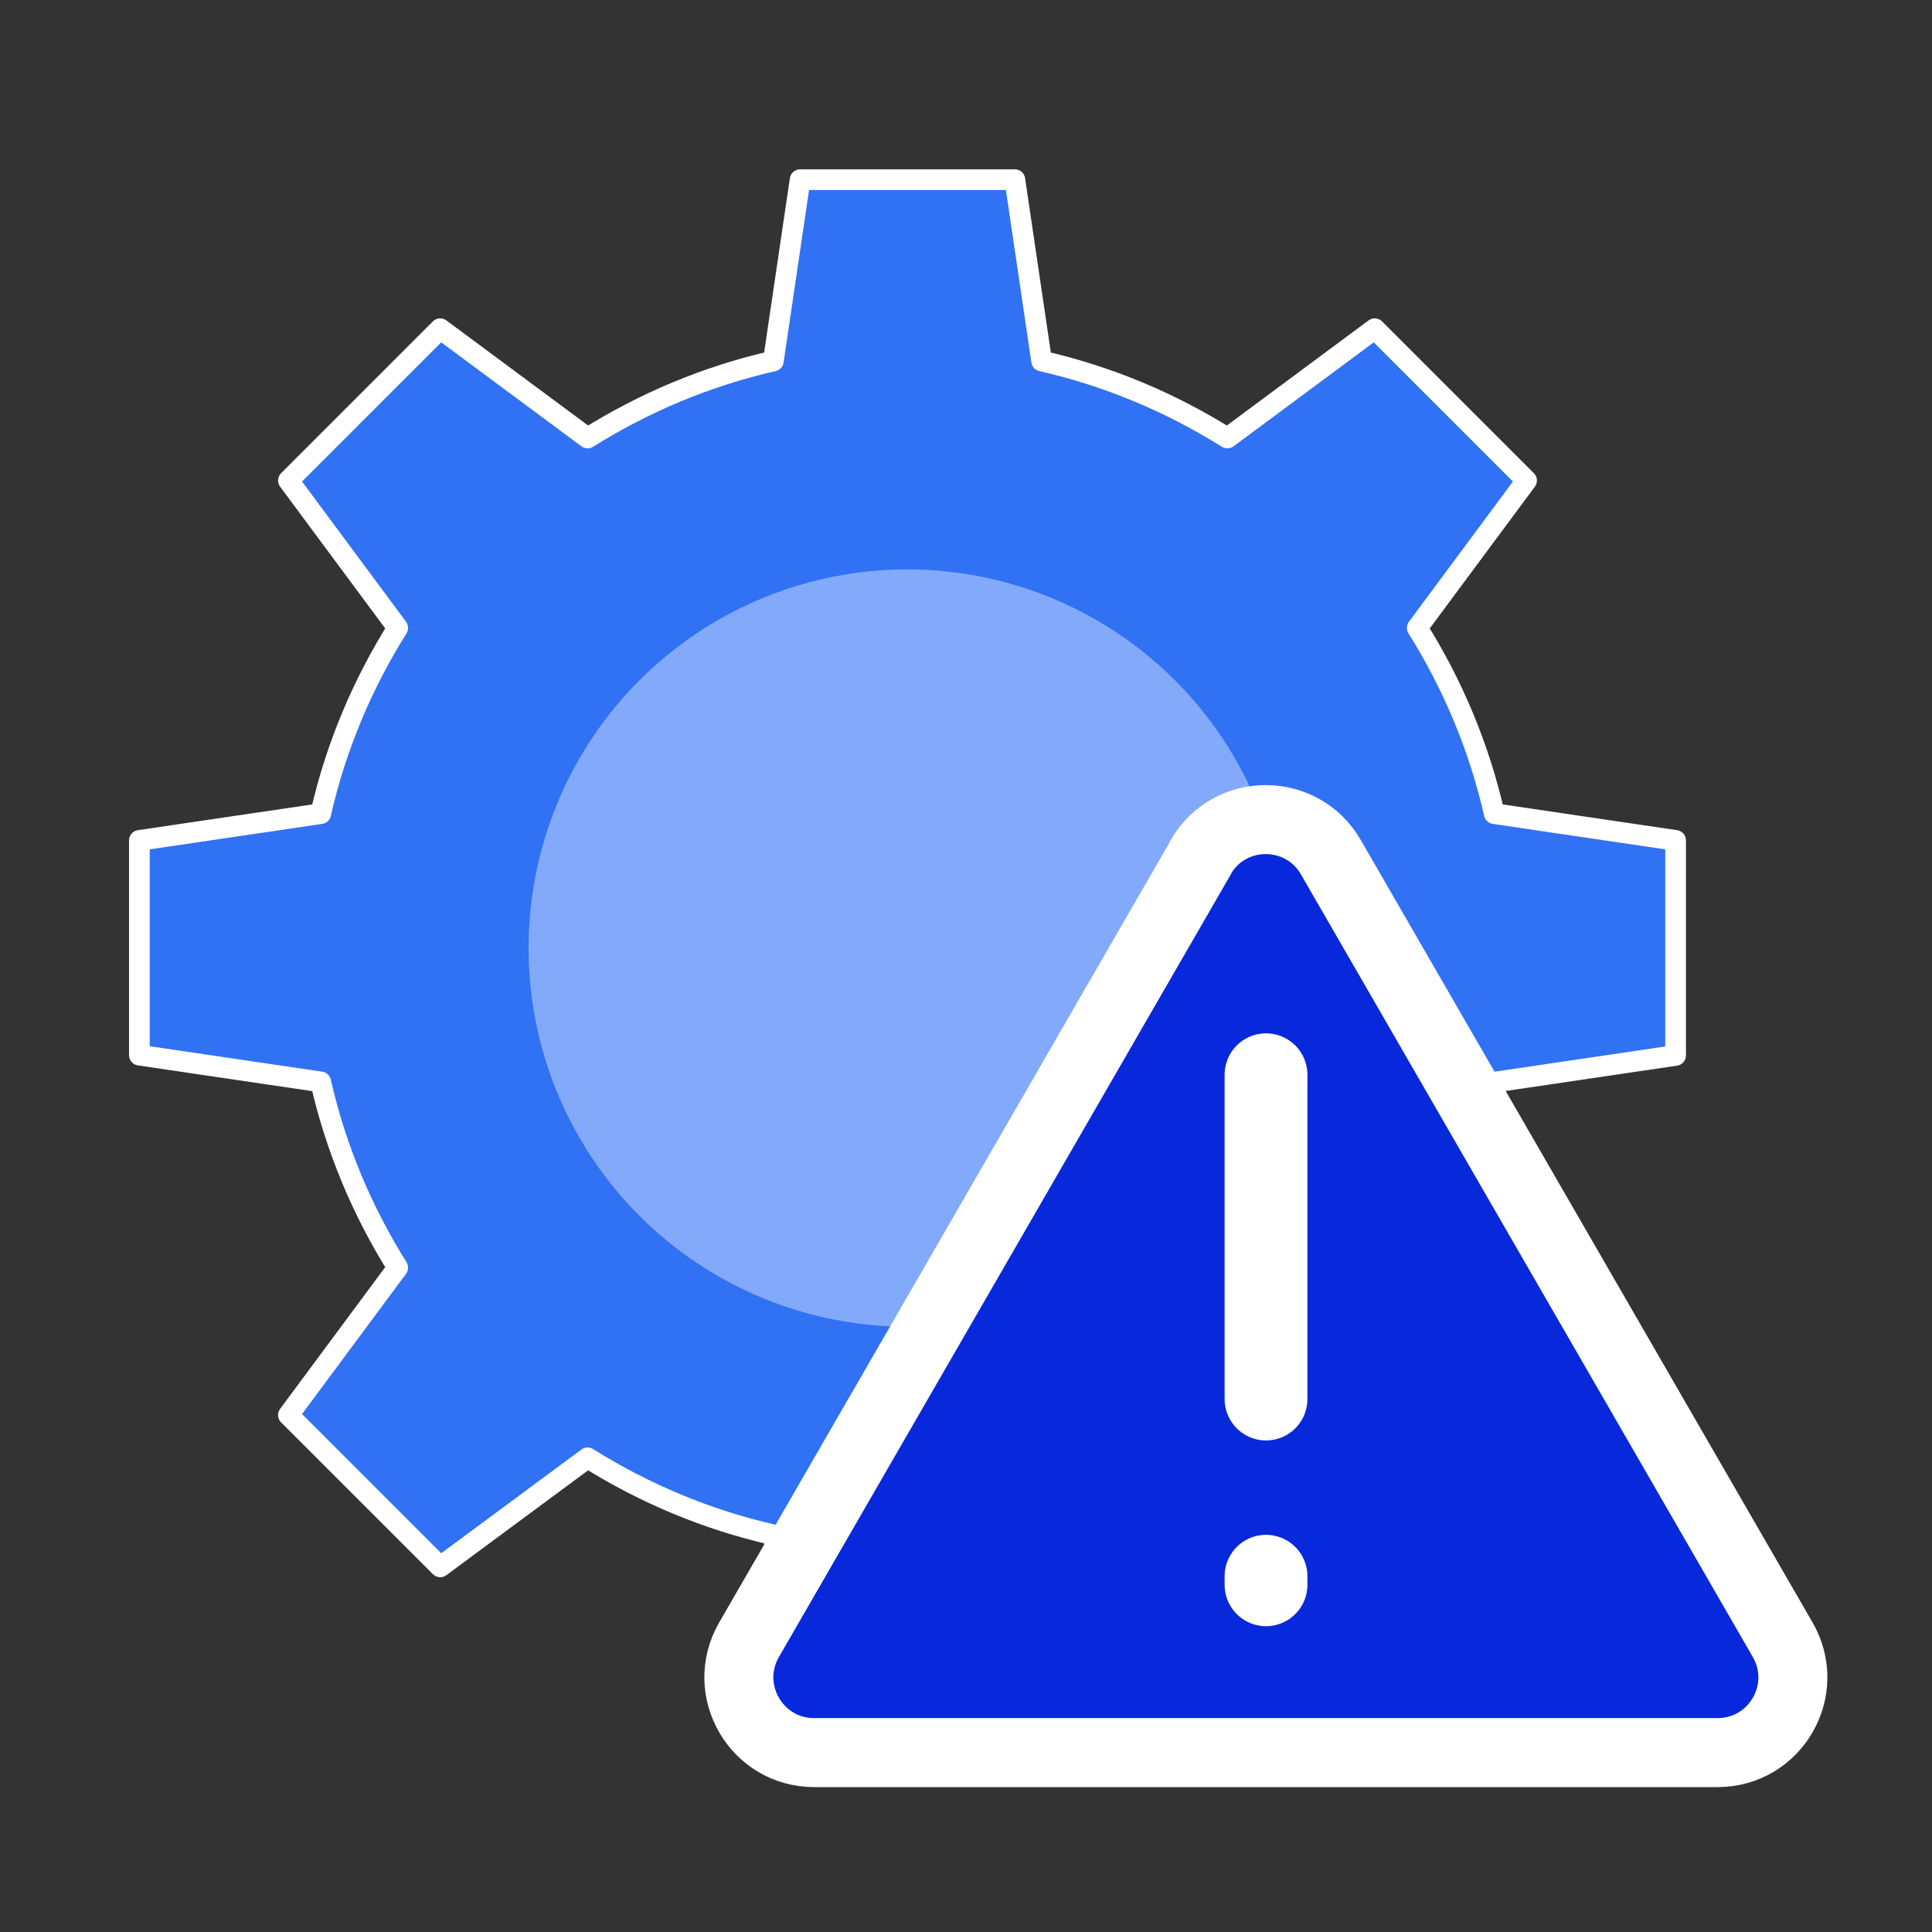
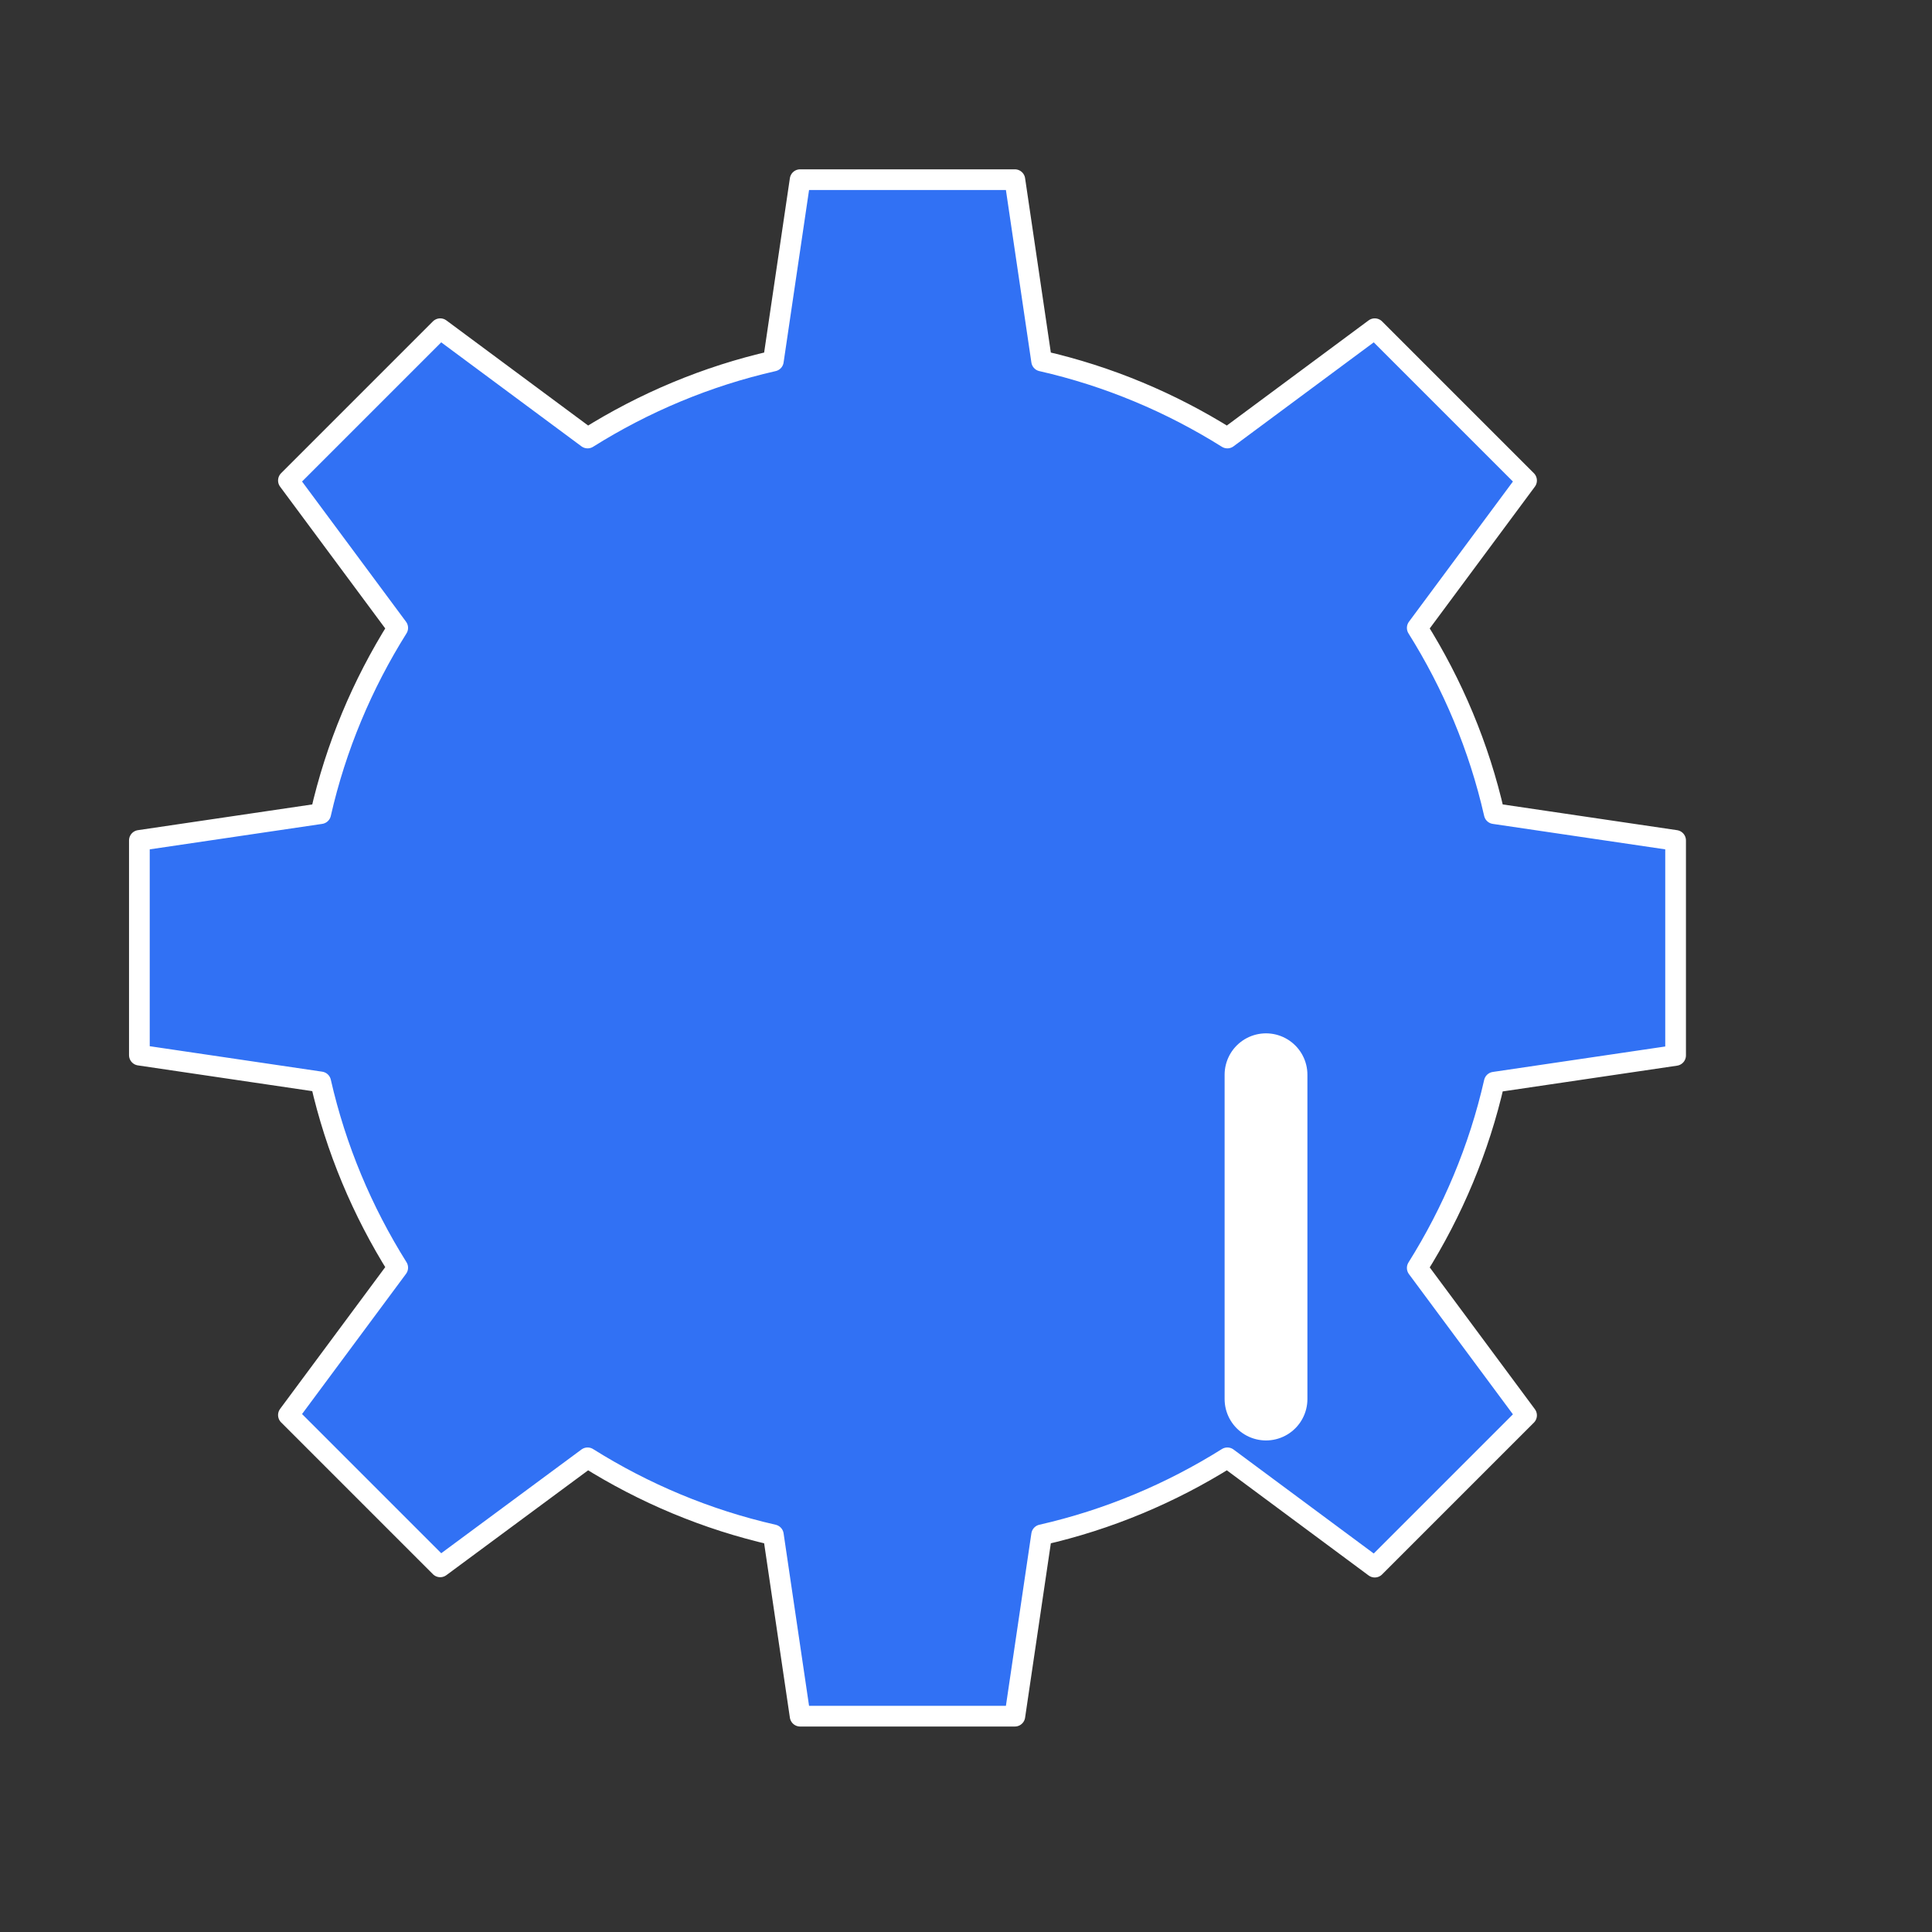
<svg xmlns="http://www.w3.org/2000/svg" id="Anticipate" viewBox="0 0 70 70">
  <rect x="0" y="0" width="70" height="70" fill="#333333" stroke="none" />
  <defs>
    <style>
      .cls-1 {
        fill: #83aafa;
        stroke-width: 0px;
      }

      .cls-2 {
        fill: #3171f4;
        stroke-width: .75px;
      }

      .cls-2, .cls-3, .cls-4 {
        stroke: #fff;
        stroke-linecap: round;
        stroke-linejoin: round;
      }

      .cls-3 {
        fill: #0729db;
        stroke-width: 2.5px;
      }

      .cls-4 {
        fill: none;
        stroke-width: 3px;
      }
    </style>
  </defs>
  <path class="cls-2" d="M60.71,38.24l-6.57.97c-.55,2.42-1.51,4.69-2.79,6.73l3.96,5.34-5.5,5.5-5.34-3.96c-2.04,1.28-4.31,2.24-6.73,2.79l-.97,6.57h-7.78l-.97-6.57c-2.42-.55-4.69-1.51-6.73-2.79h0s-5.34,3.95-5.34,3.95l-5.5-5.5,3.96-5.34c-1.28-2.04-2.24-4.31-2.79-6.73l-6.57-.97v-7.78l6.57-.97c.55-2.42,1.51-4.69,2.79-6.73l-3.96-5.34,5.5-5.5,5.34,3.96c2.04-1.28,4.31-2.24,6.73-2.79l.97-6.57h7.78l.97,6.57c2.42.55,4.69,1.51,6.73,2.79l5.34-3.96,5.5,5.5-3.96,5.34c1.28,2.04,2.24,4.31,2.79,6.73l6.57.97v7.78" />
-   <circle class="cls-1" cx="32.87" cy="34.35" r="13.72" />
  <g>
-     <path class="cls-3" d="M43.51,31.06l-16.37,28.35c-1.05,1.82.26,4.09,2.36,4.09h32.73c2.1,0,3.41-2.27,2.36-4.09l-16.37-28.35c-1.05-1.82-3.67-1.82-4.72,0Z" />
    <line class="cls-4" x1="45.87" y1="38.94" x2="45.87" y2="50.69" />
-     <line class="cls-4" x1="45.87" y1="57.42" x2="45.87" y2="57.11" />
  </g>
</svg>